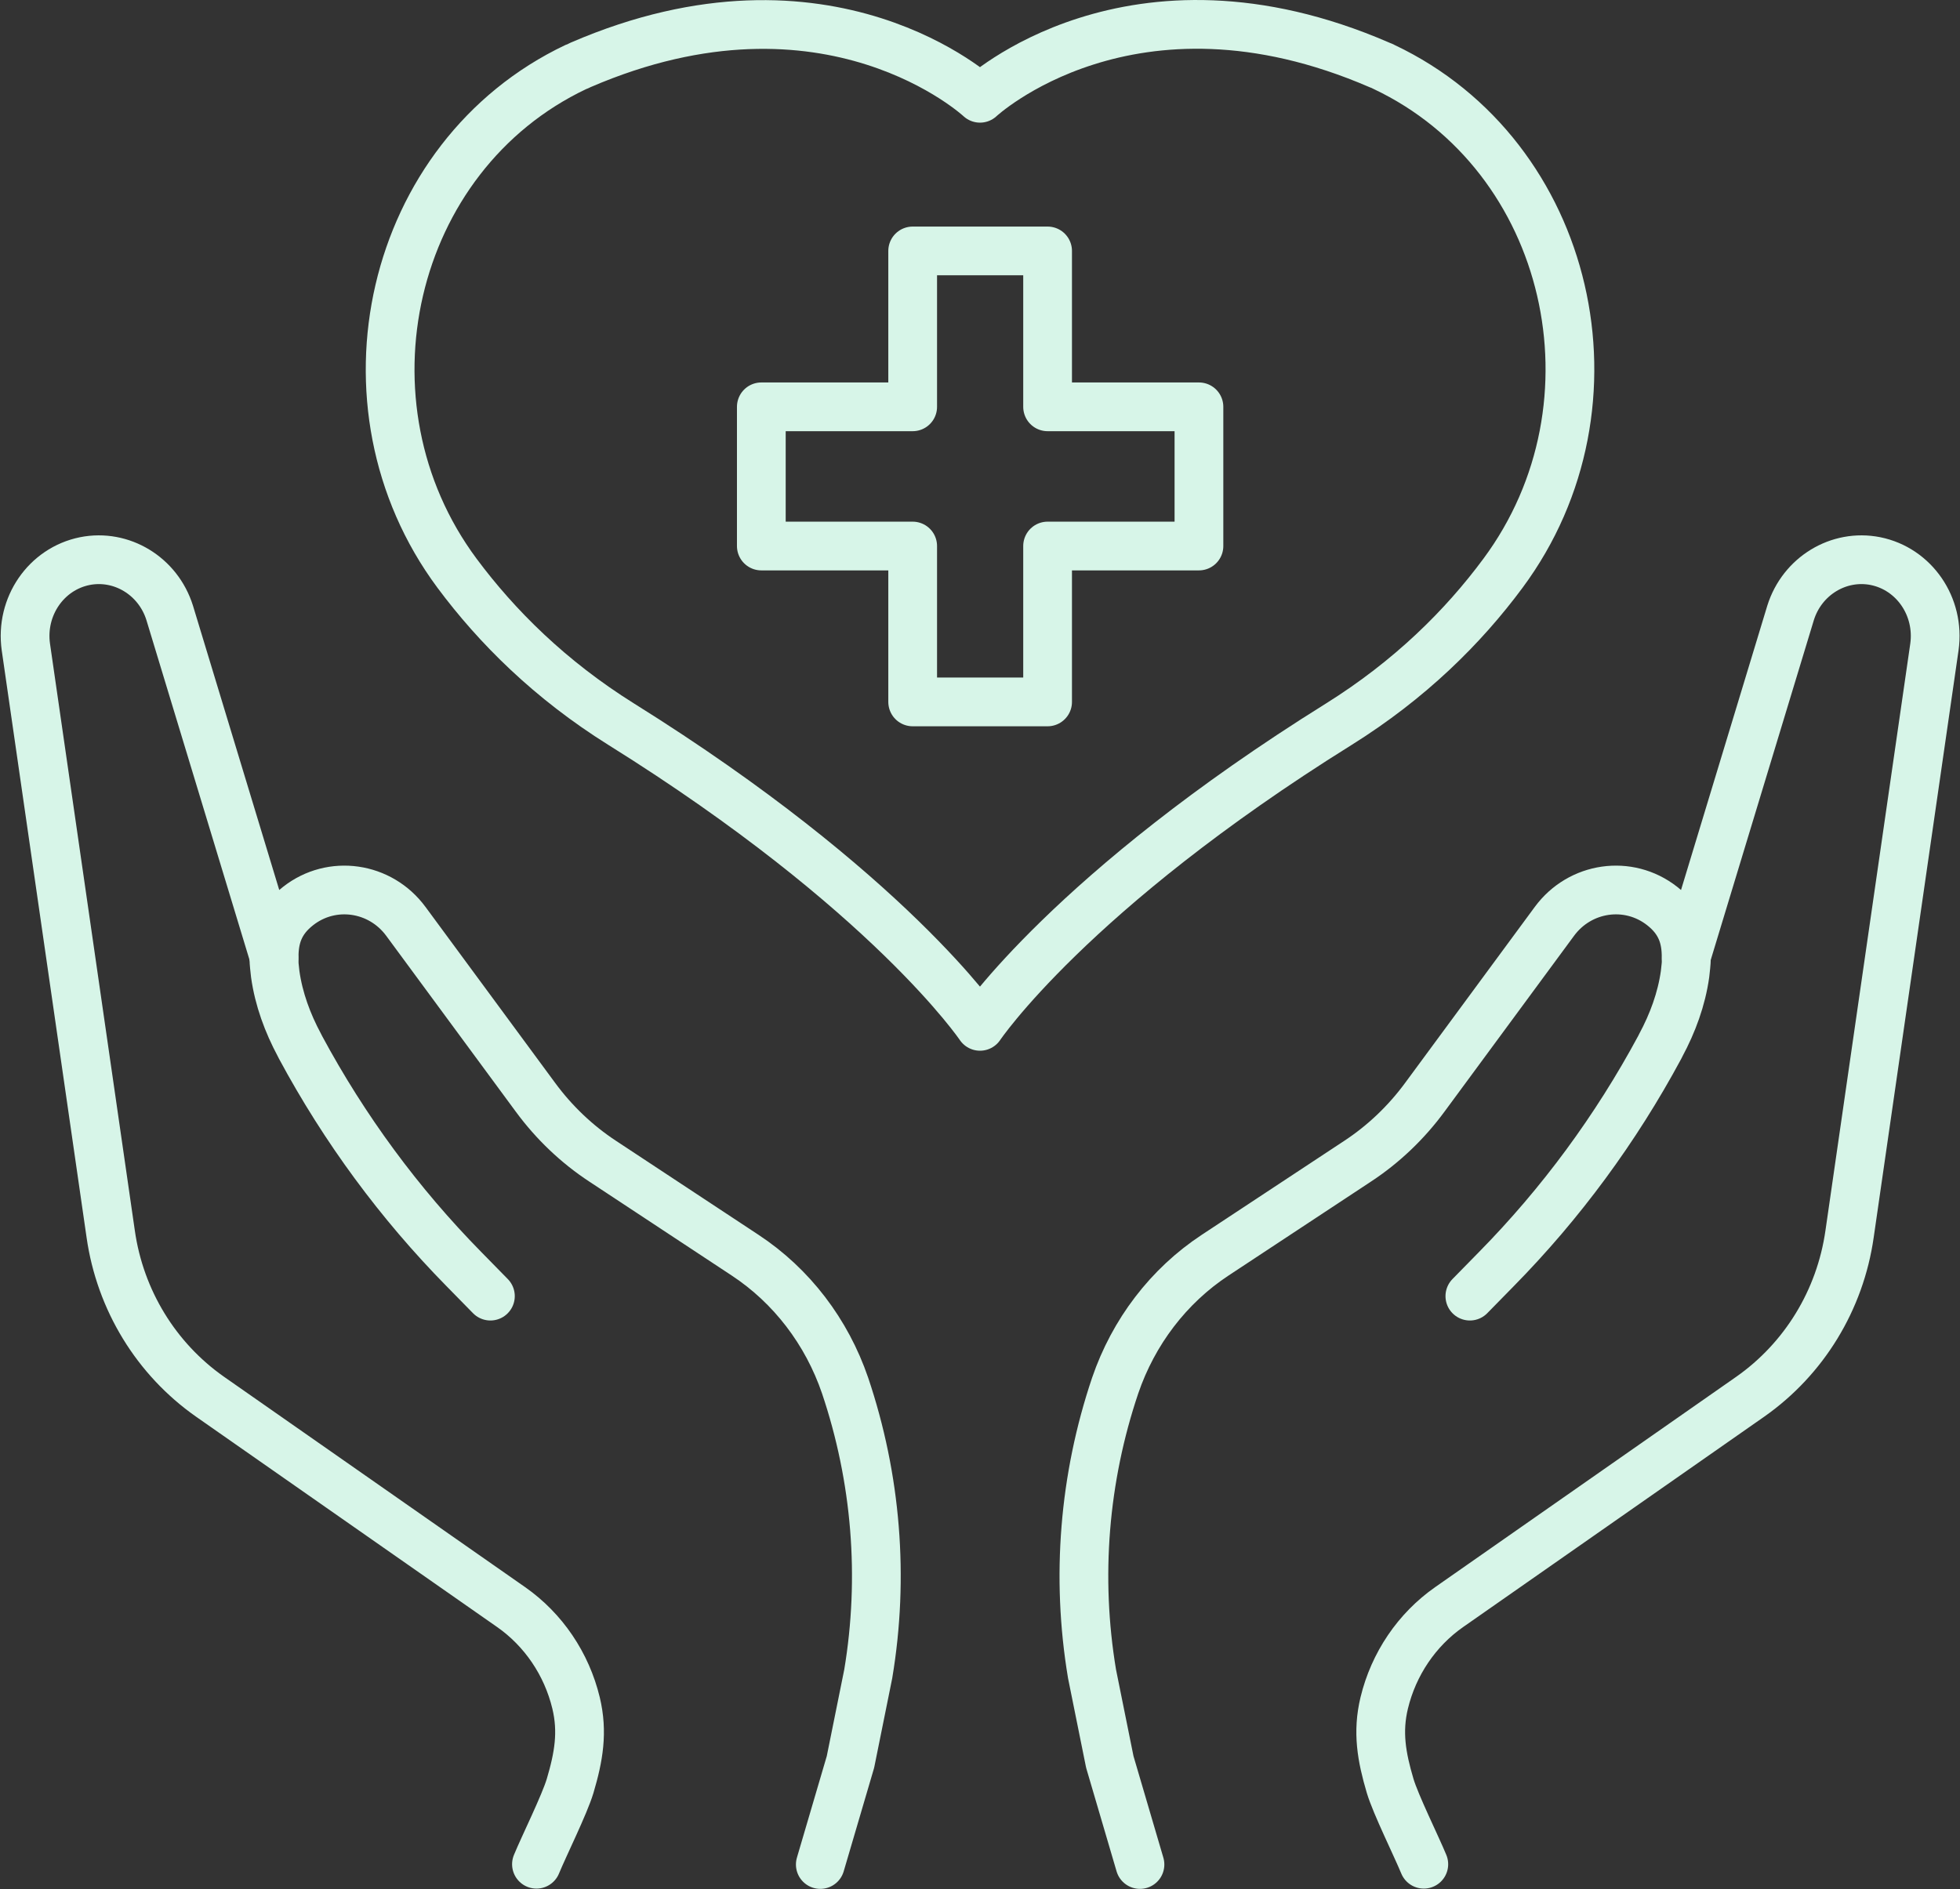
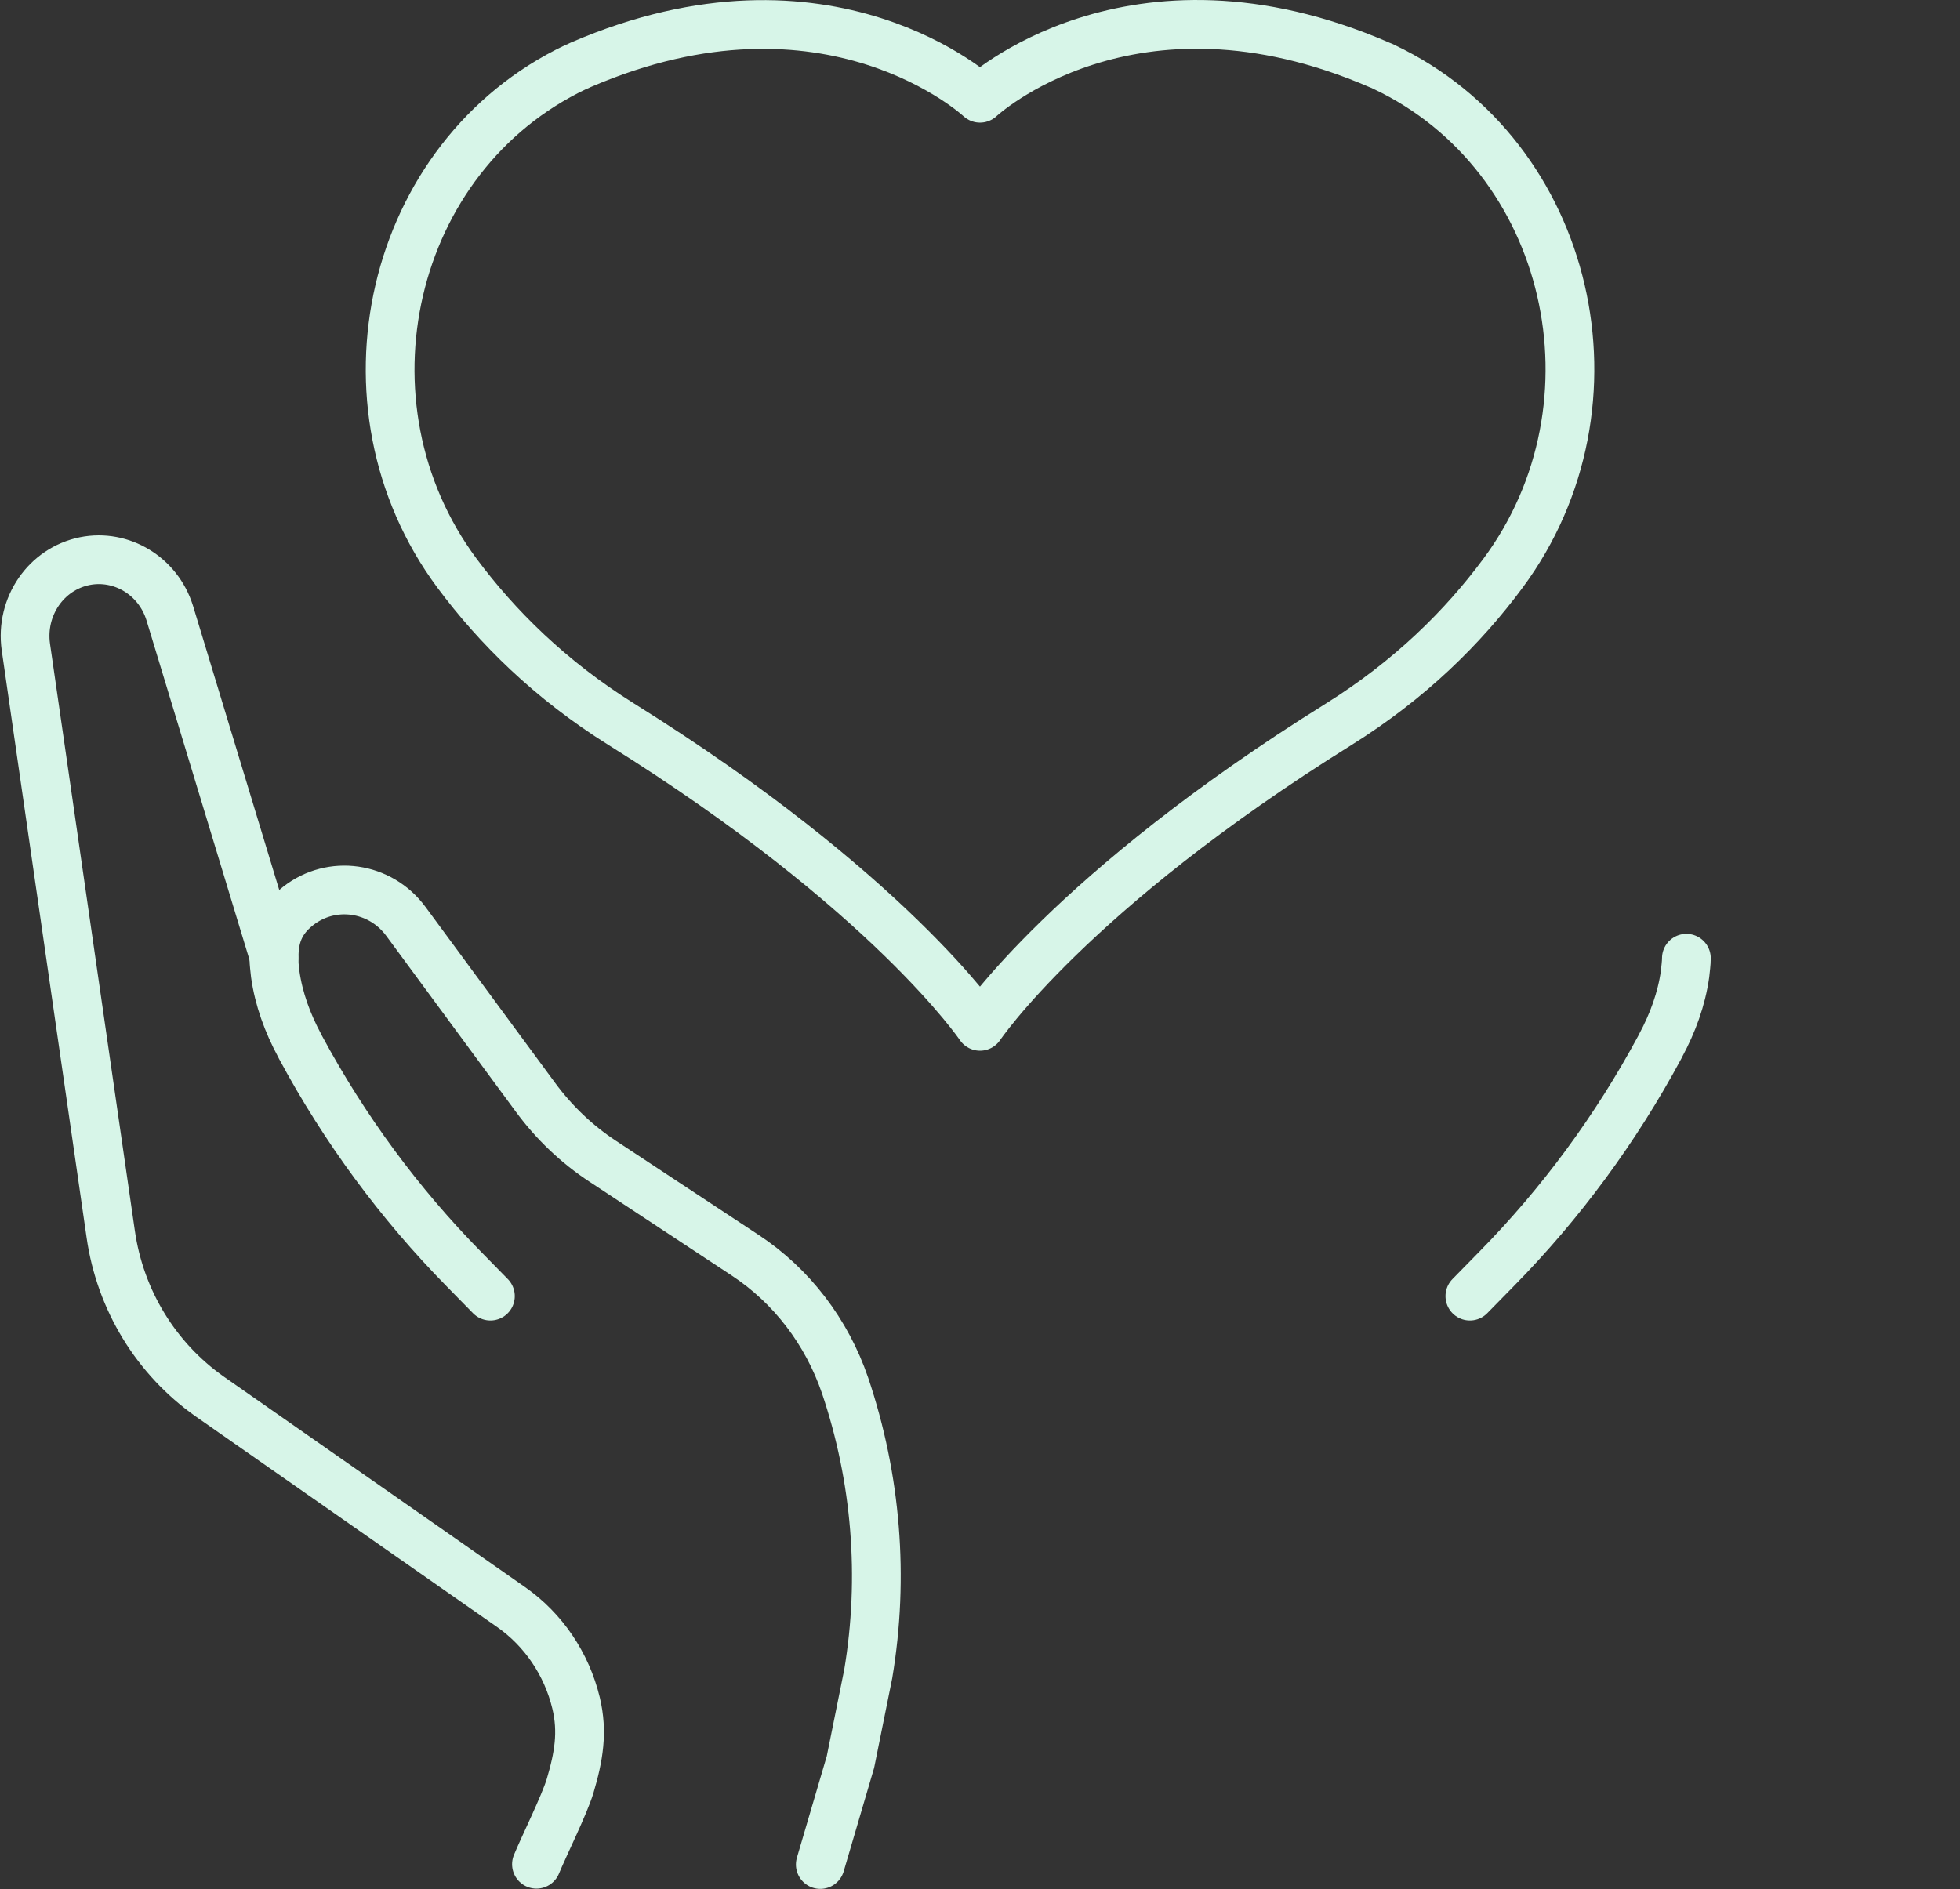
<svg xmlns="http://www.w3.org/2000/svg" viewBox="0 0 72.78 70.16">
  <rect x="0" y="0" width="72.78" height="70.16" fill="#333333" stroke="none" />
  <g id="a" />
  <g id="b">
    <g id="c">
      <g>
        <g>
          <g>
            <path d="M10.17,35.59c0,.19,.03,.38,.05,.59,.13,.93,.46,1.82,.9,2.64l.04,.08c1.63,3.03,3.67,5.8,6.06,8.23l.99,1.01" style="fill:none; stroke:#d7f5e8; stroke-linecap:round; stroke-linejoin:round; stroke-width:1.81px;" />
            <path d="M30.46,69.25l1.12-3.81,.66-3.27c.6-3.59,.3-7.27-.86-10.71-.68-1.99-1.98-3.7-3.71-4.84l-5.29-3.49c-.96-.63-1.81-1.44-2.5-2.38l-4.81-6.53c-.95-1.29-2.75-1.55-4-.57-.69,.54-.9,1.17-.89,1.93v-.03l-3.88-12.79c-.43-1.37-1.79-2.19-3.15-1.92h0c-1.44,.29-2.4,1.69-2.19,3.19l3.15,21.8c.35,2.46,1.69,4.64,3.68,6.04l11.19,7.82h0c1.2,.84,2.06,2.11,2.41,3.56,.26,1.08,.1,2-.22,3.08-.21,.7-.97,2.23-1.25,2.91" style="fill:none; stroke:#d7f5e8; stroke-linecap:round; stroke-linejoin:round; stroke-width:1.81px;" />
          </g>
          <g>
            <path d="M62.62,35.59c0,.19-.03,.38-.05,.59-.13,.93-.46,1.82-.9,2.64l-.04,.08c-1.63,3.03-3.67,5.8-6.06,8.23l-.99,1.01" style="fill:none; stroke:#d7f5e8; stroke-linecap:round; stroke-linejoin:round; stroke-width:1.81px;" />
-             <path d="M42.33,69.25l-1.12-3.81-.66-3.27c-.6-3.59-.3-7.27,.86-10.71,.68-1.99,1.98-3.7,3.71-4.84l5.29-3.49c.96-.63,1.81-1.44,2.5-2.38l4.81-6.53c.95-1.29,2.75-1.55,4-.57,.69,.54,.9,1.17,.89,1.93v-.03l3.88-12.79c.43-1.37,1.79-2.19,3.15-1.92h0c1.44,.29,2.4,1.69,2.19,3.19l-3.15,21.8c-.35,2.46-1.69,4.64-3.68,6.04l-11.19,7.82h0c-1.2,.84-2.06,2.11-2.41,3.56-.26,1.08-.1,2,.22,3.08,.21,.7,.97,2.23,1.25,2.91" style="fill:none; stroke:#d7f5e8; stroke-linecap:round; stroke-linejoin:round; stroke-width:1.81px;" />
          </g>
        </g>
        <path d="M51.4,2.49c-.06-.03-.12-.06-.18-.08-9.23-4-14.83,1.24-14.83,1.24,0,0-5.6-5.23-14.83-1.24-.06,.03-.12,.06-.18,.08-6.95,3.3-9.06,12.54-4.41,18.8,1.48,1.99,3.46,3.96,6.1,5.61,9.95,6.21,13.32,11.22,13.32,11.22,0,0,3.36-5.01,13.32-11.22,2.64-1.65,4.62-3.61,6.1-5.61,4.65-6.27,2.55-15.5-4.41-18.8Z" style="fill:none; stroke:#d7f5e8; stroke-linecap:round; stroke-linejoin:round; stroke-width:1.81px;" />
-         <polygon points="44.52 15.11 38.9 15.11 38.9 9.32 33.89 9.32 33.89 15.11 28.27 15.11 28.27 20.28 33.89 20.28 33.89 26.07 38.9 26.07 38.9 20.28 44.52 20.28 44.52 15.11" style="fill:none; stroke:#d7f5e8; stroke-linecap:round; stroke-linejoin:round; stroke-width:1.81px;" />
      </g>
    </g>
  </g>
</svg>